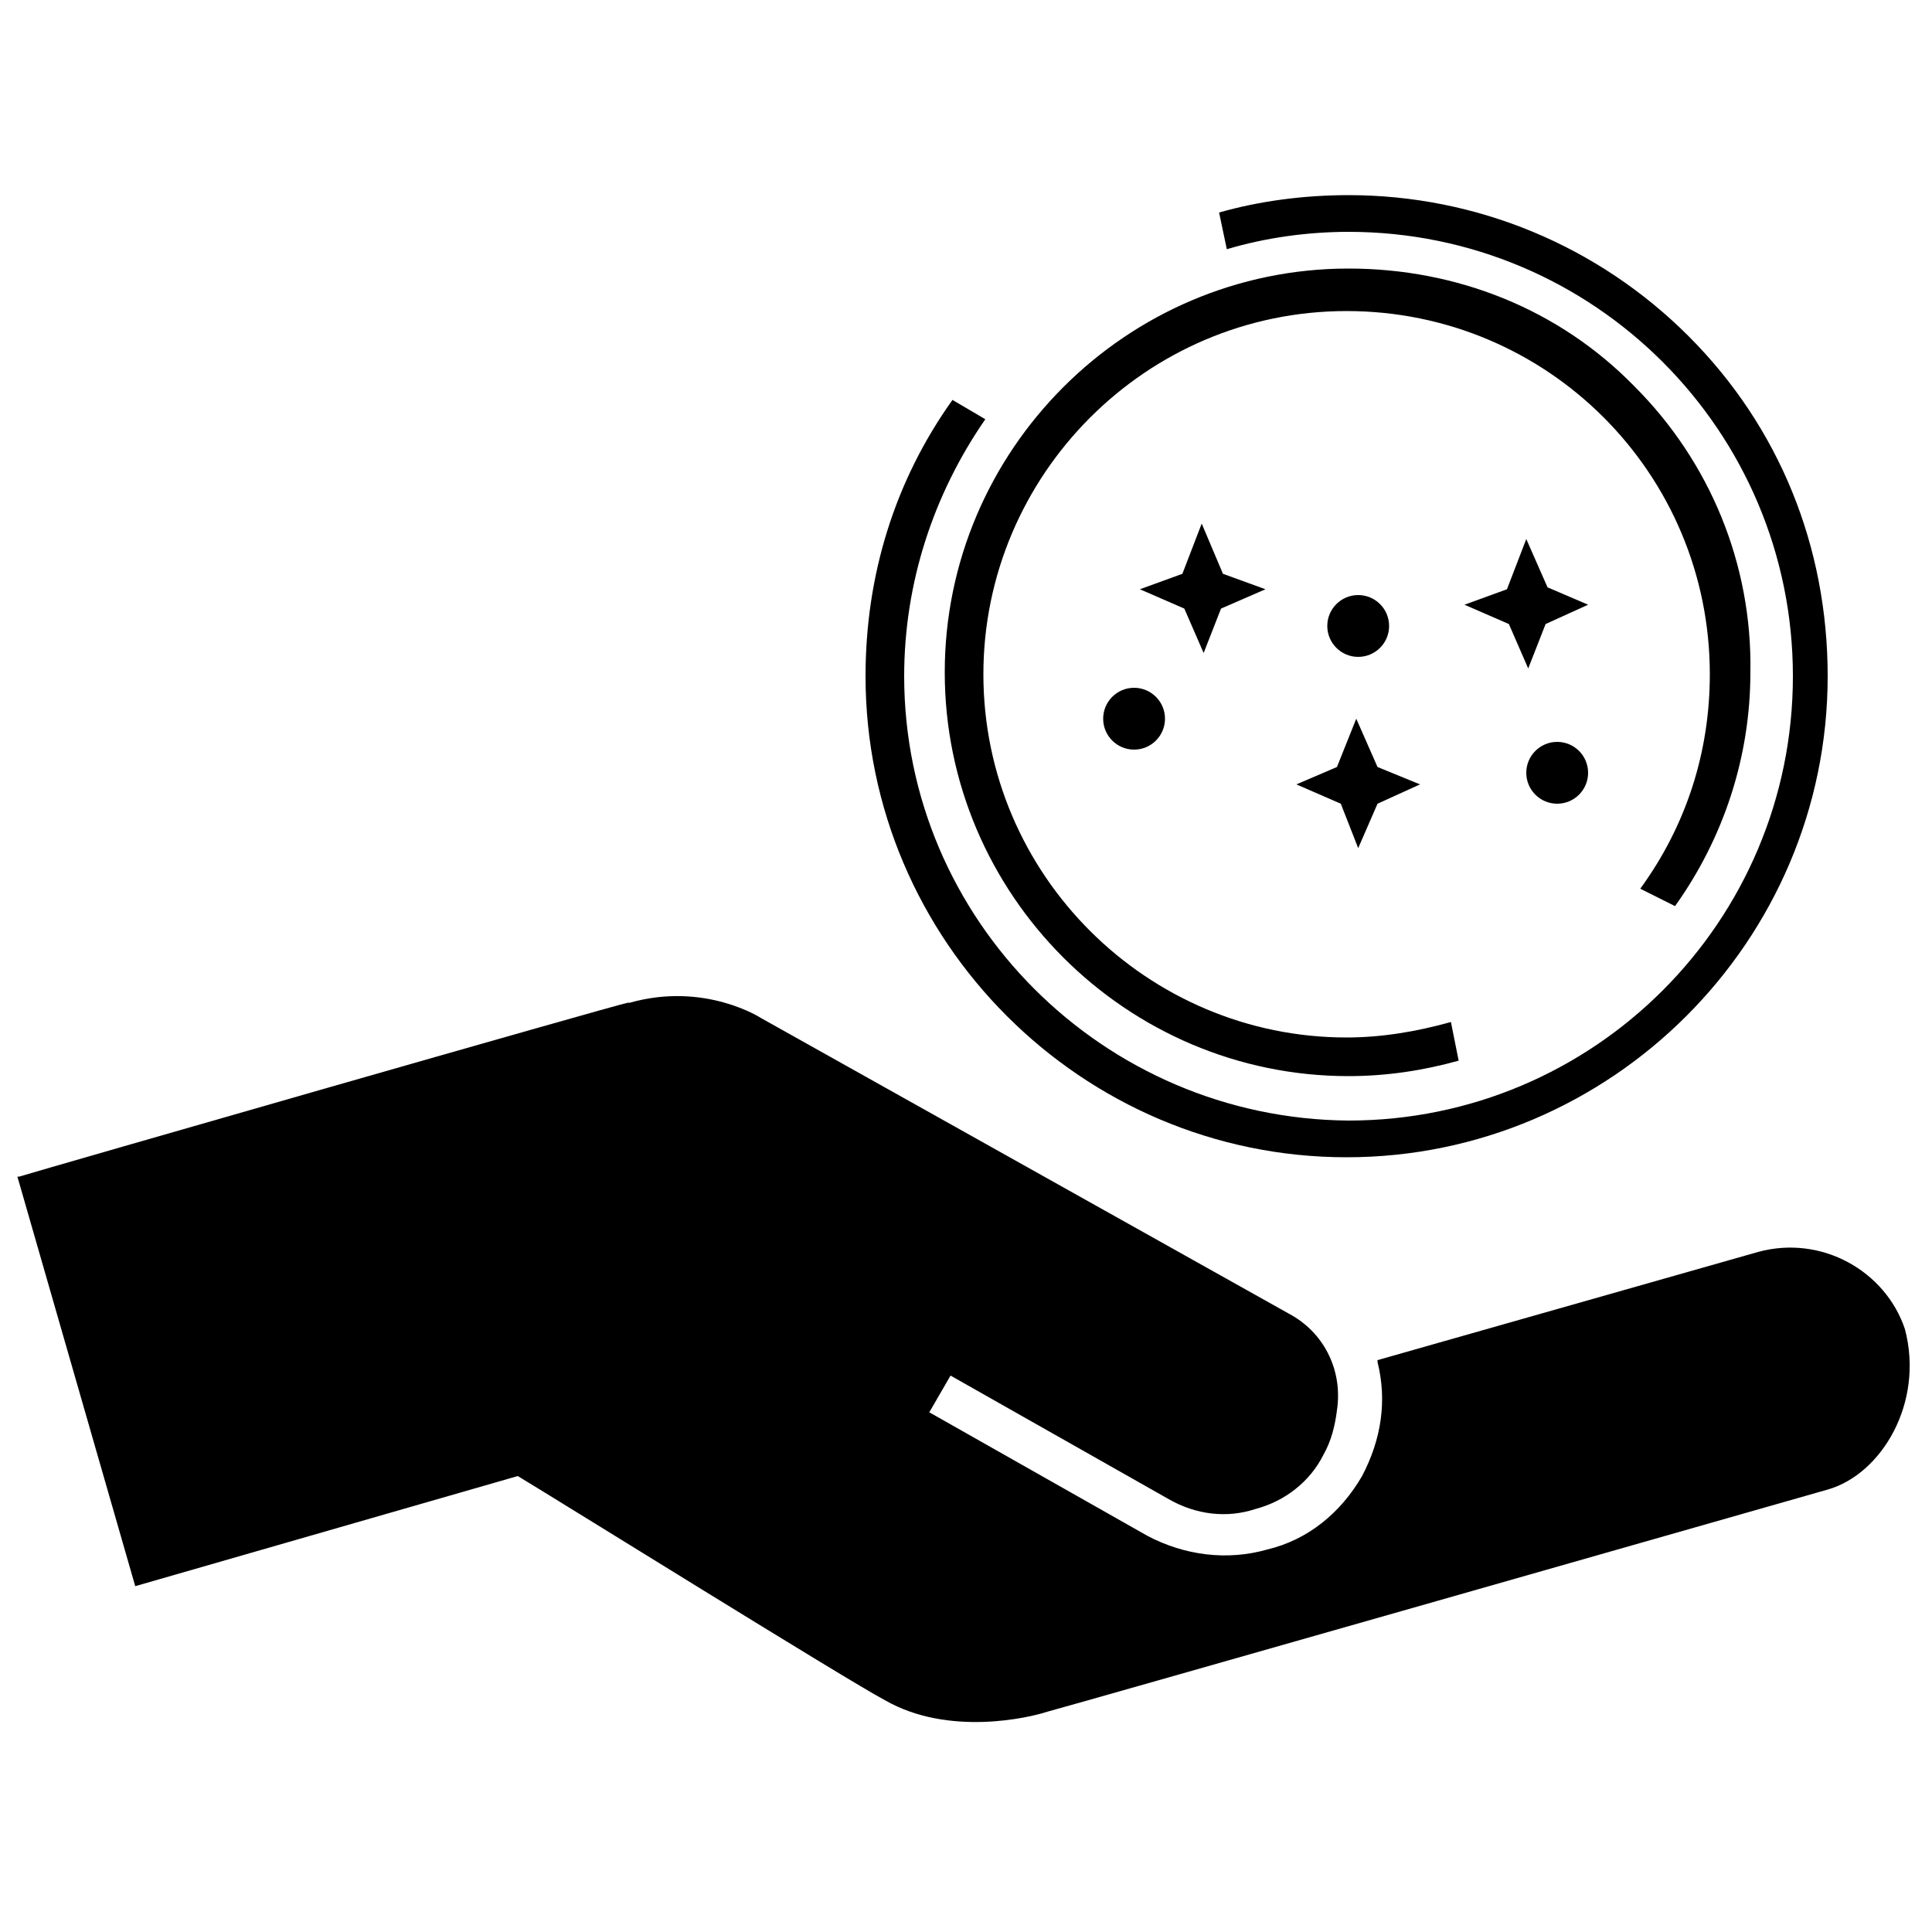
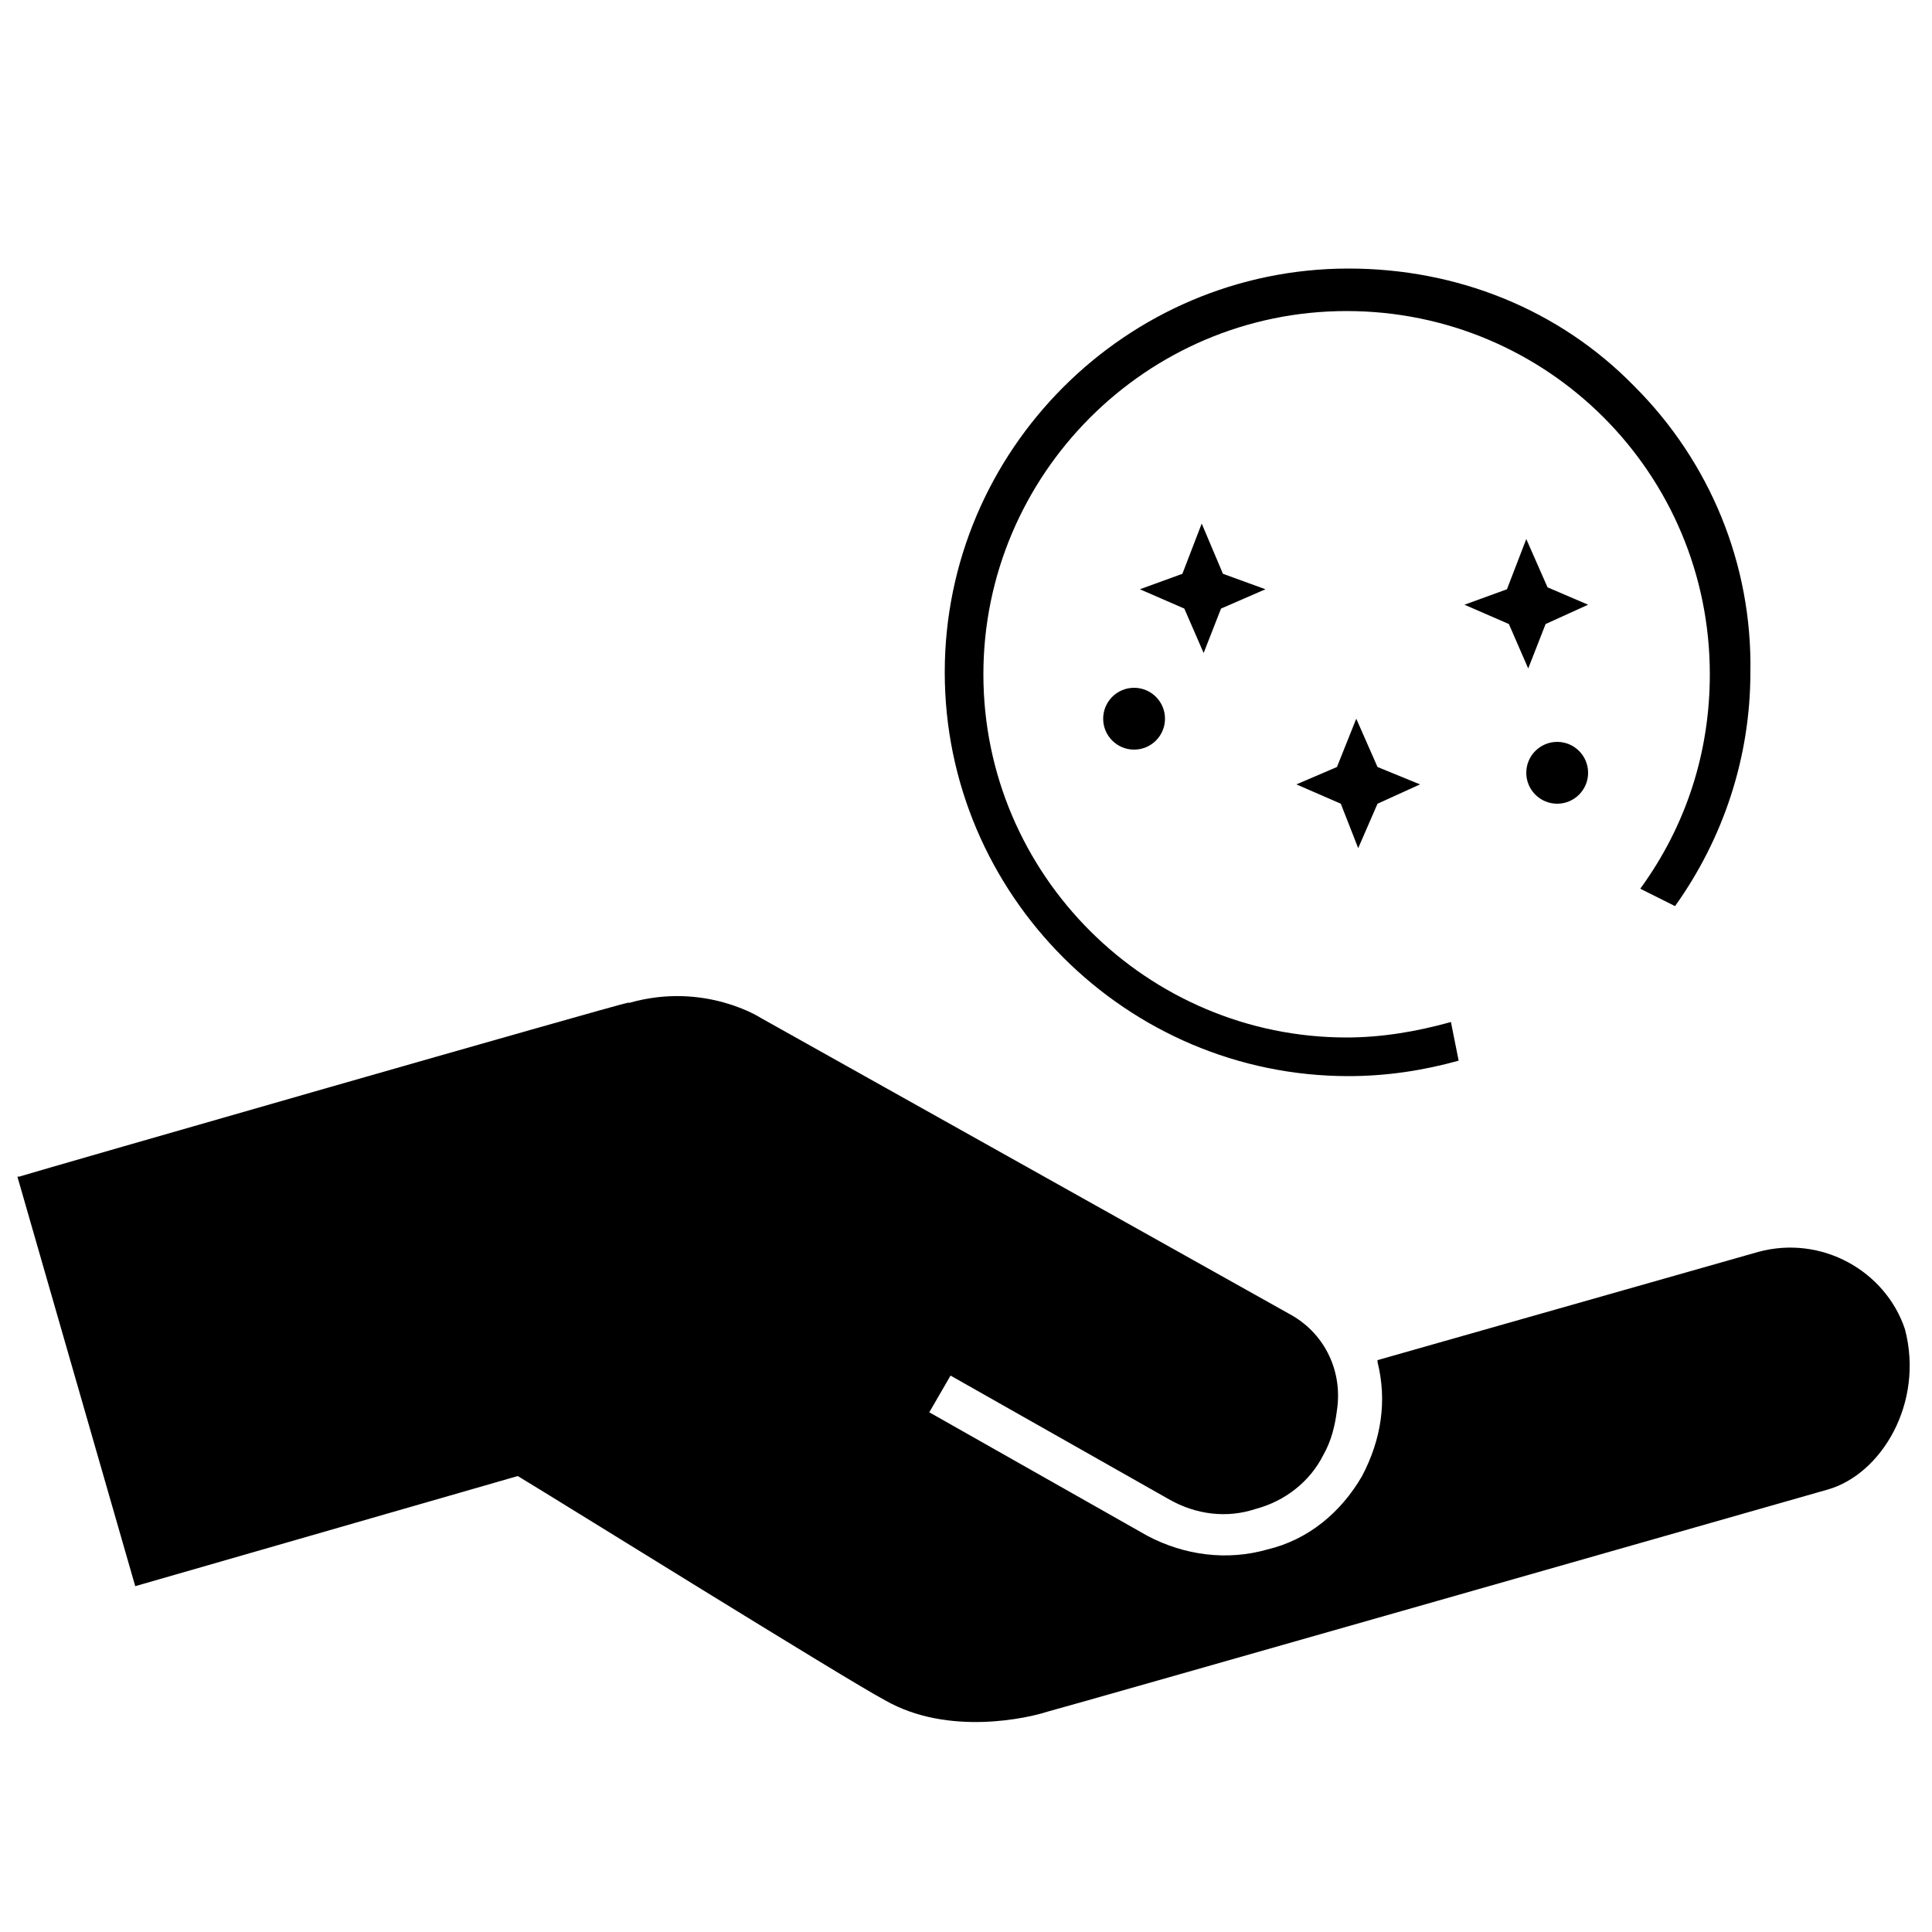
<svg xmlns="http://www.w3.org/2000/svg" height="100px" width="100px" fill="#000000" version="1.1" x="0px" y="0px" viewBox="0 0 100 100" style="enable-background:new 0 0 100 100;" xml:space="preserve">
  <path d="M68.5,73" />
  <path d="M91,64.8l-19.7,5.6v0.1c0.5,2,0.2,4-0.8,5.9c-1.1,1.9-2.8,3.3-4.9,3.8c-2.1,0.6-4.3,0.3-6.2-0.7l-11.3-6.4  l1.1-1.9l11.3,6.4c1.4,0.8,3,1,4.5,0.5c1.5-0.4,2.8-1.4,3.5-2.8c0.4-0.7,0.6-1.5,0.7-2.3c0.3-2-0.6-3.9-2.3-4.9L39.4,52.7  c0,0-2.9-1.9-6.8-0.8c0,0,0,0-0.1,0C31.9,52,2.3,60.5,1,60.9H0.9l6.1,21.2l19.8-5.7c2,1.2,17.1,10.6,19,11.6  c3.3,1.9,7.5,0.9,8.4,0.6c0.1,0,40.4-11.5,40.4-11.5c2.8-0.8,5-4.5,4-8.3C97.6,65.8,94.3,63.9,91,64.8z" />
  <path d="M86.7,46.9c2.5-3.5,3.9-7.7,3.9-12.1c0.1-5.6-2.1-10.9-6-14.8c-3.9-4-9.2-6.1-14.8-6.1  c-11.5,0-20.9,9.4-20.9,20.9s9.4,20.9,20.9,20.9c2,0,3.9-0.3,5.7-0.8l-0.4-2c-1.8,0.5-3.6,0.8-5.4,0.8c-10.3,0-18.8-8.4-18.8-18.8  c0-10.3,8.4-18.8,18.8-18.8s18.8,8.4,18.8,18.8c0,4-1.2,7.8-3.6,11.1L86.7,46.9z" />
-   <path d="M87.4,17.4c-4.7-4.7-11-7.3-17.6-7.3c-2.3,0-4.6,0.3-6.7,0.9l0.4,1.9c2-0.6,4.2-0.9,6.3-0.9  c12.7,0,23,10.3,23,23s-10.3,23-23,23c-12.7-0.1-23-10.4-23-23c0-4.8,1.5-9.4,4.2-13.3l-1.7-1c-3,4.2-4.5,9.1-4.5,14.3  c0,13.7,11.2,24.9,24.9,24.9c13.7,0,24.9-11.2,24.9-24.9C94.6,28.3,92.1,22.1,87.4,17.4z" />
  <circle cx="58.7" cy="37.2" r="1.6" />
  <circle cx="80.6" cy="40" r="1.6" />
-   <circle cx="70.3" cy="32.4" r="1.6" />
  <polygon points="63.2,31.5 65.5,30.5 63.3,29.7 62.2,27.1 61.2,29.7 59,30.5 61.3,31.5 62.3,33.8 " />
  <polygon points="71.3,39.7 70.2,37.2 69.2,39.7 67.1,40.6 69.4,41.6 70.3,43.9 71.3,41.6 73.5,40.6 " />
  <polygon points="80,32.3 82.2,31.3 80.1,30.4 79,27.9 78,30.5 75.8,31.3 78.1,32.3 79.1,34.6 " />
</svg>